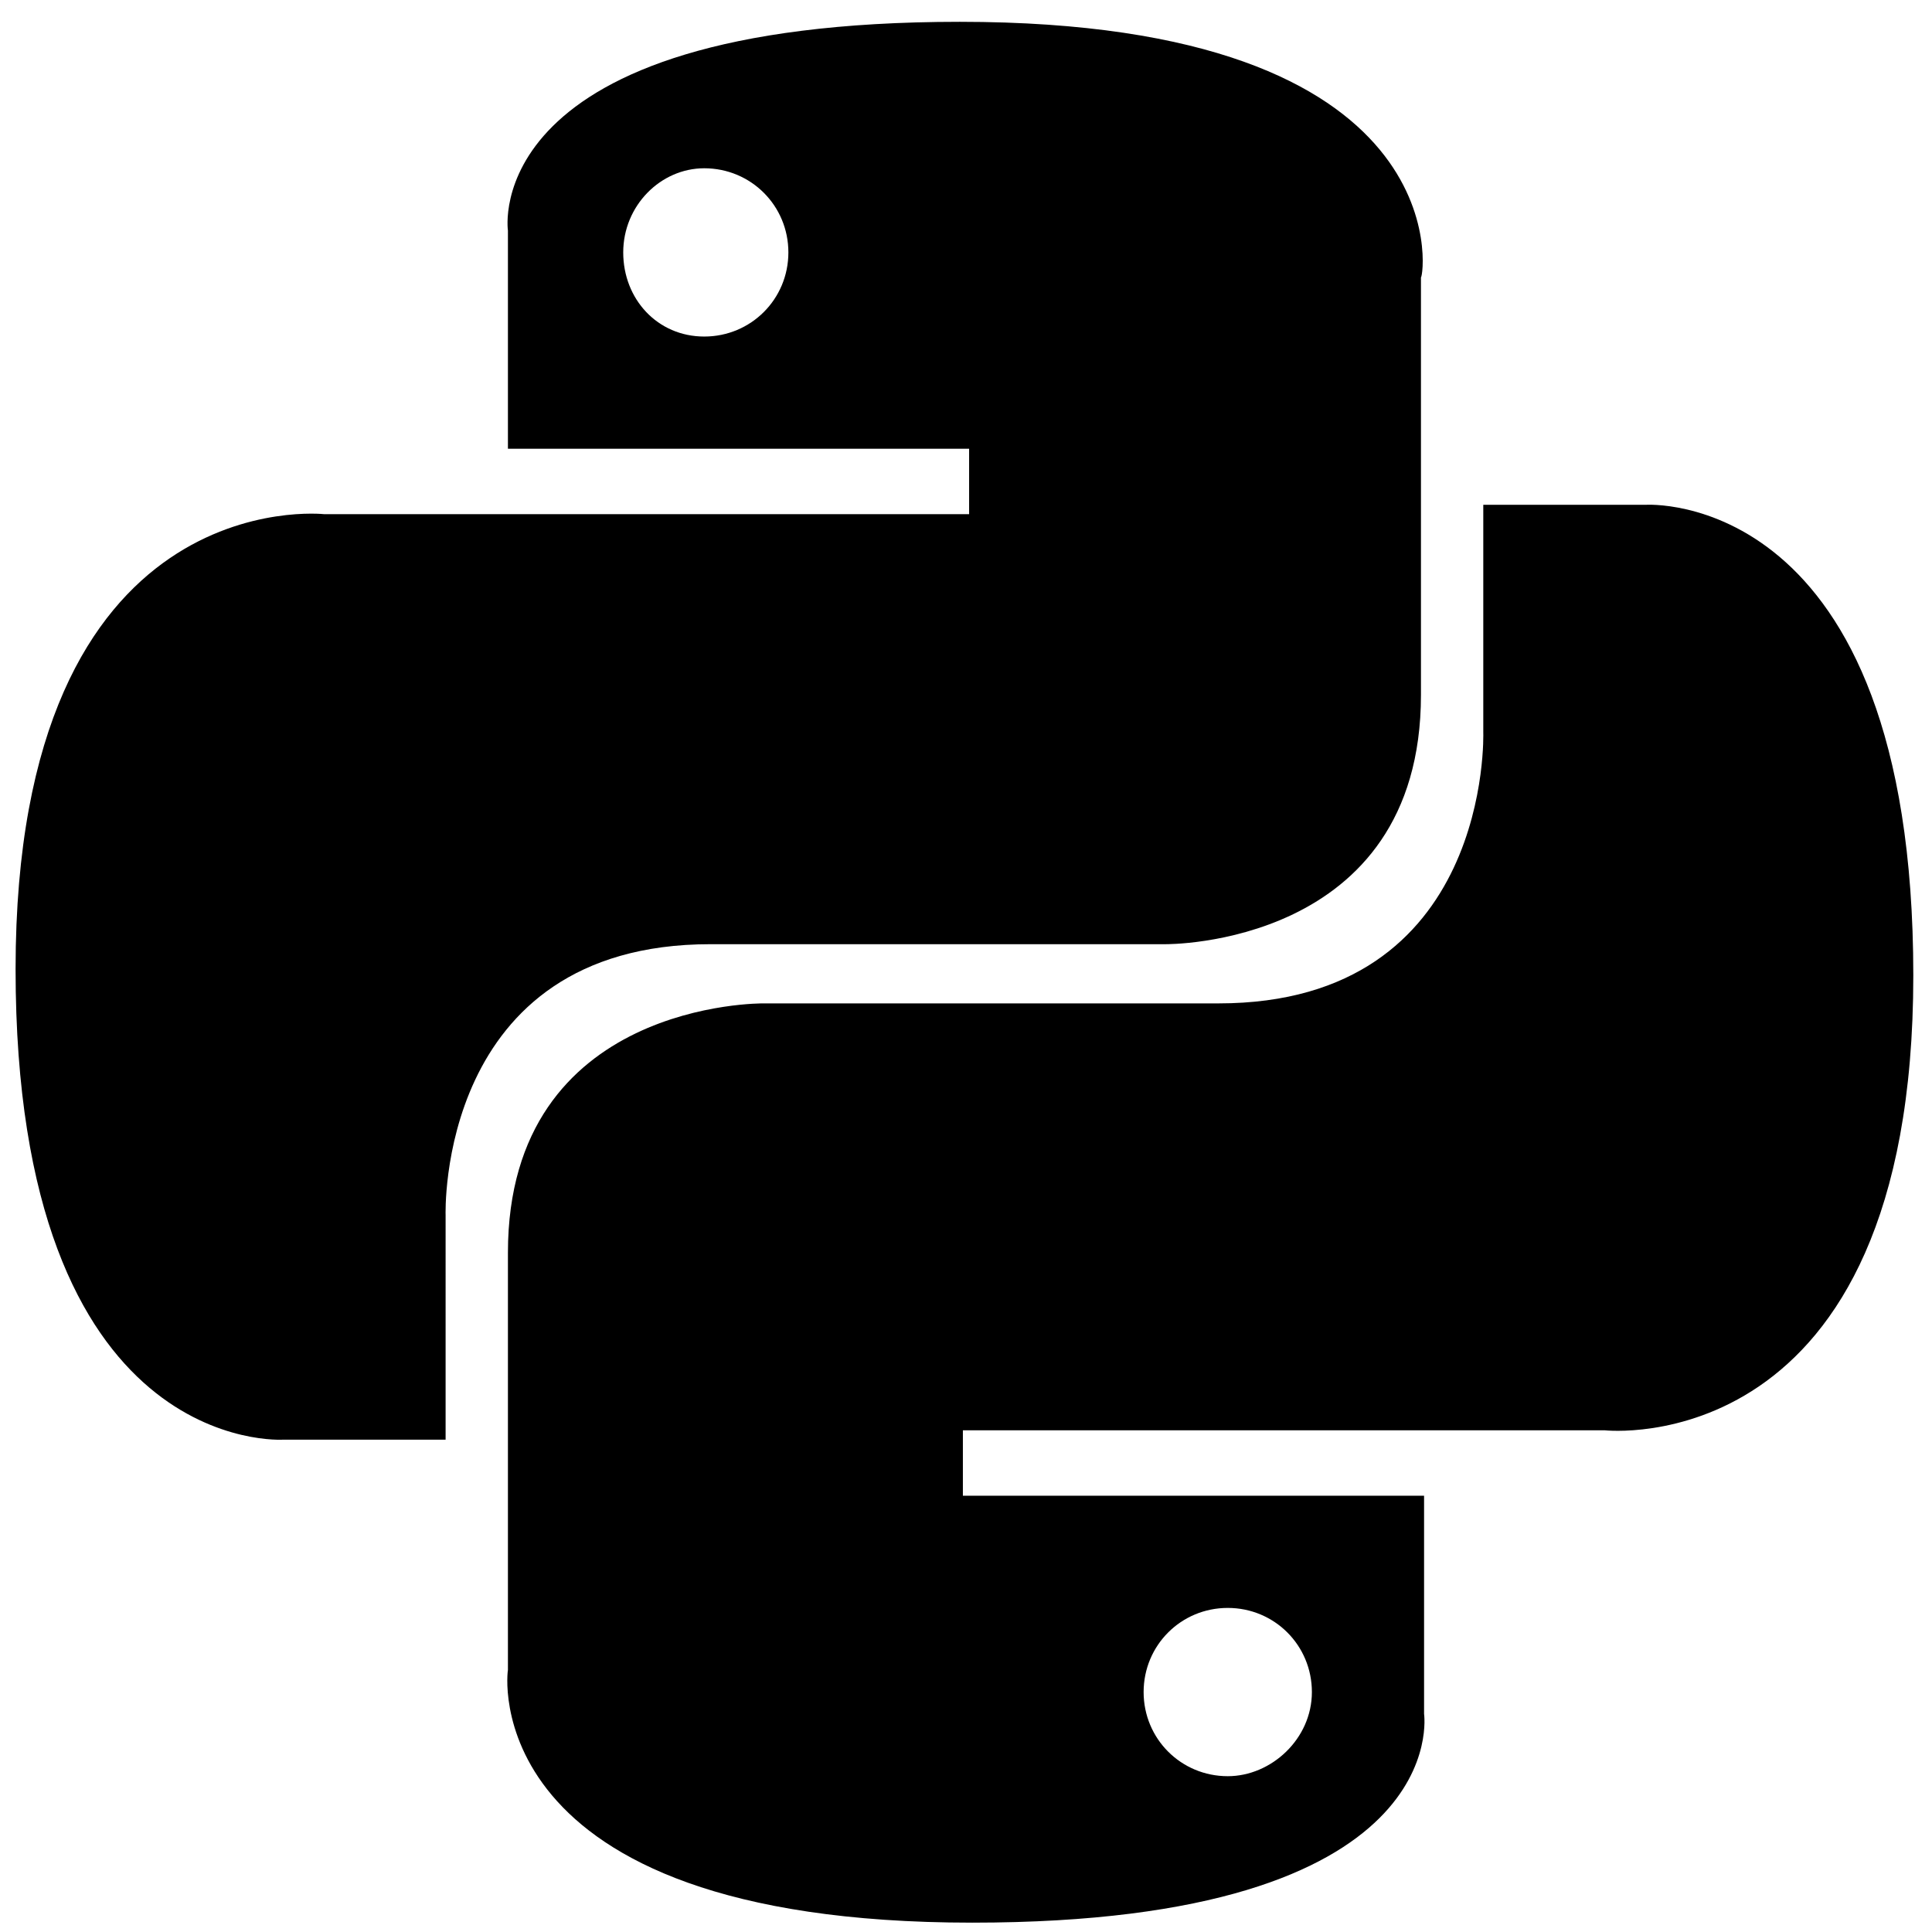
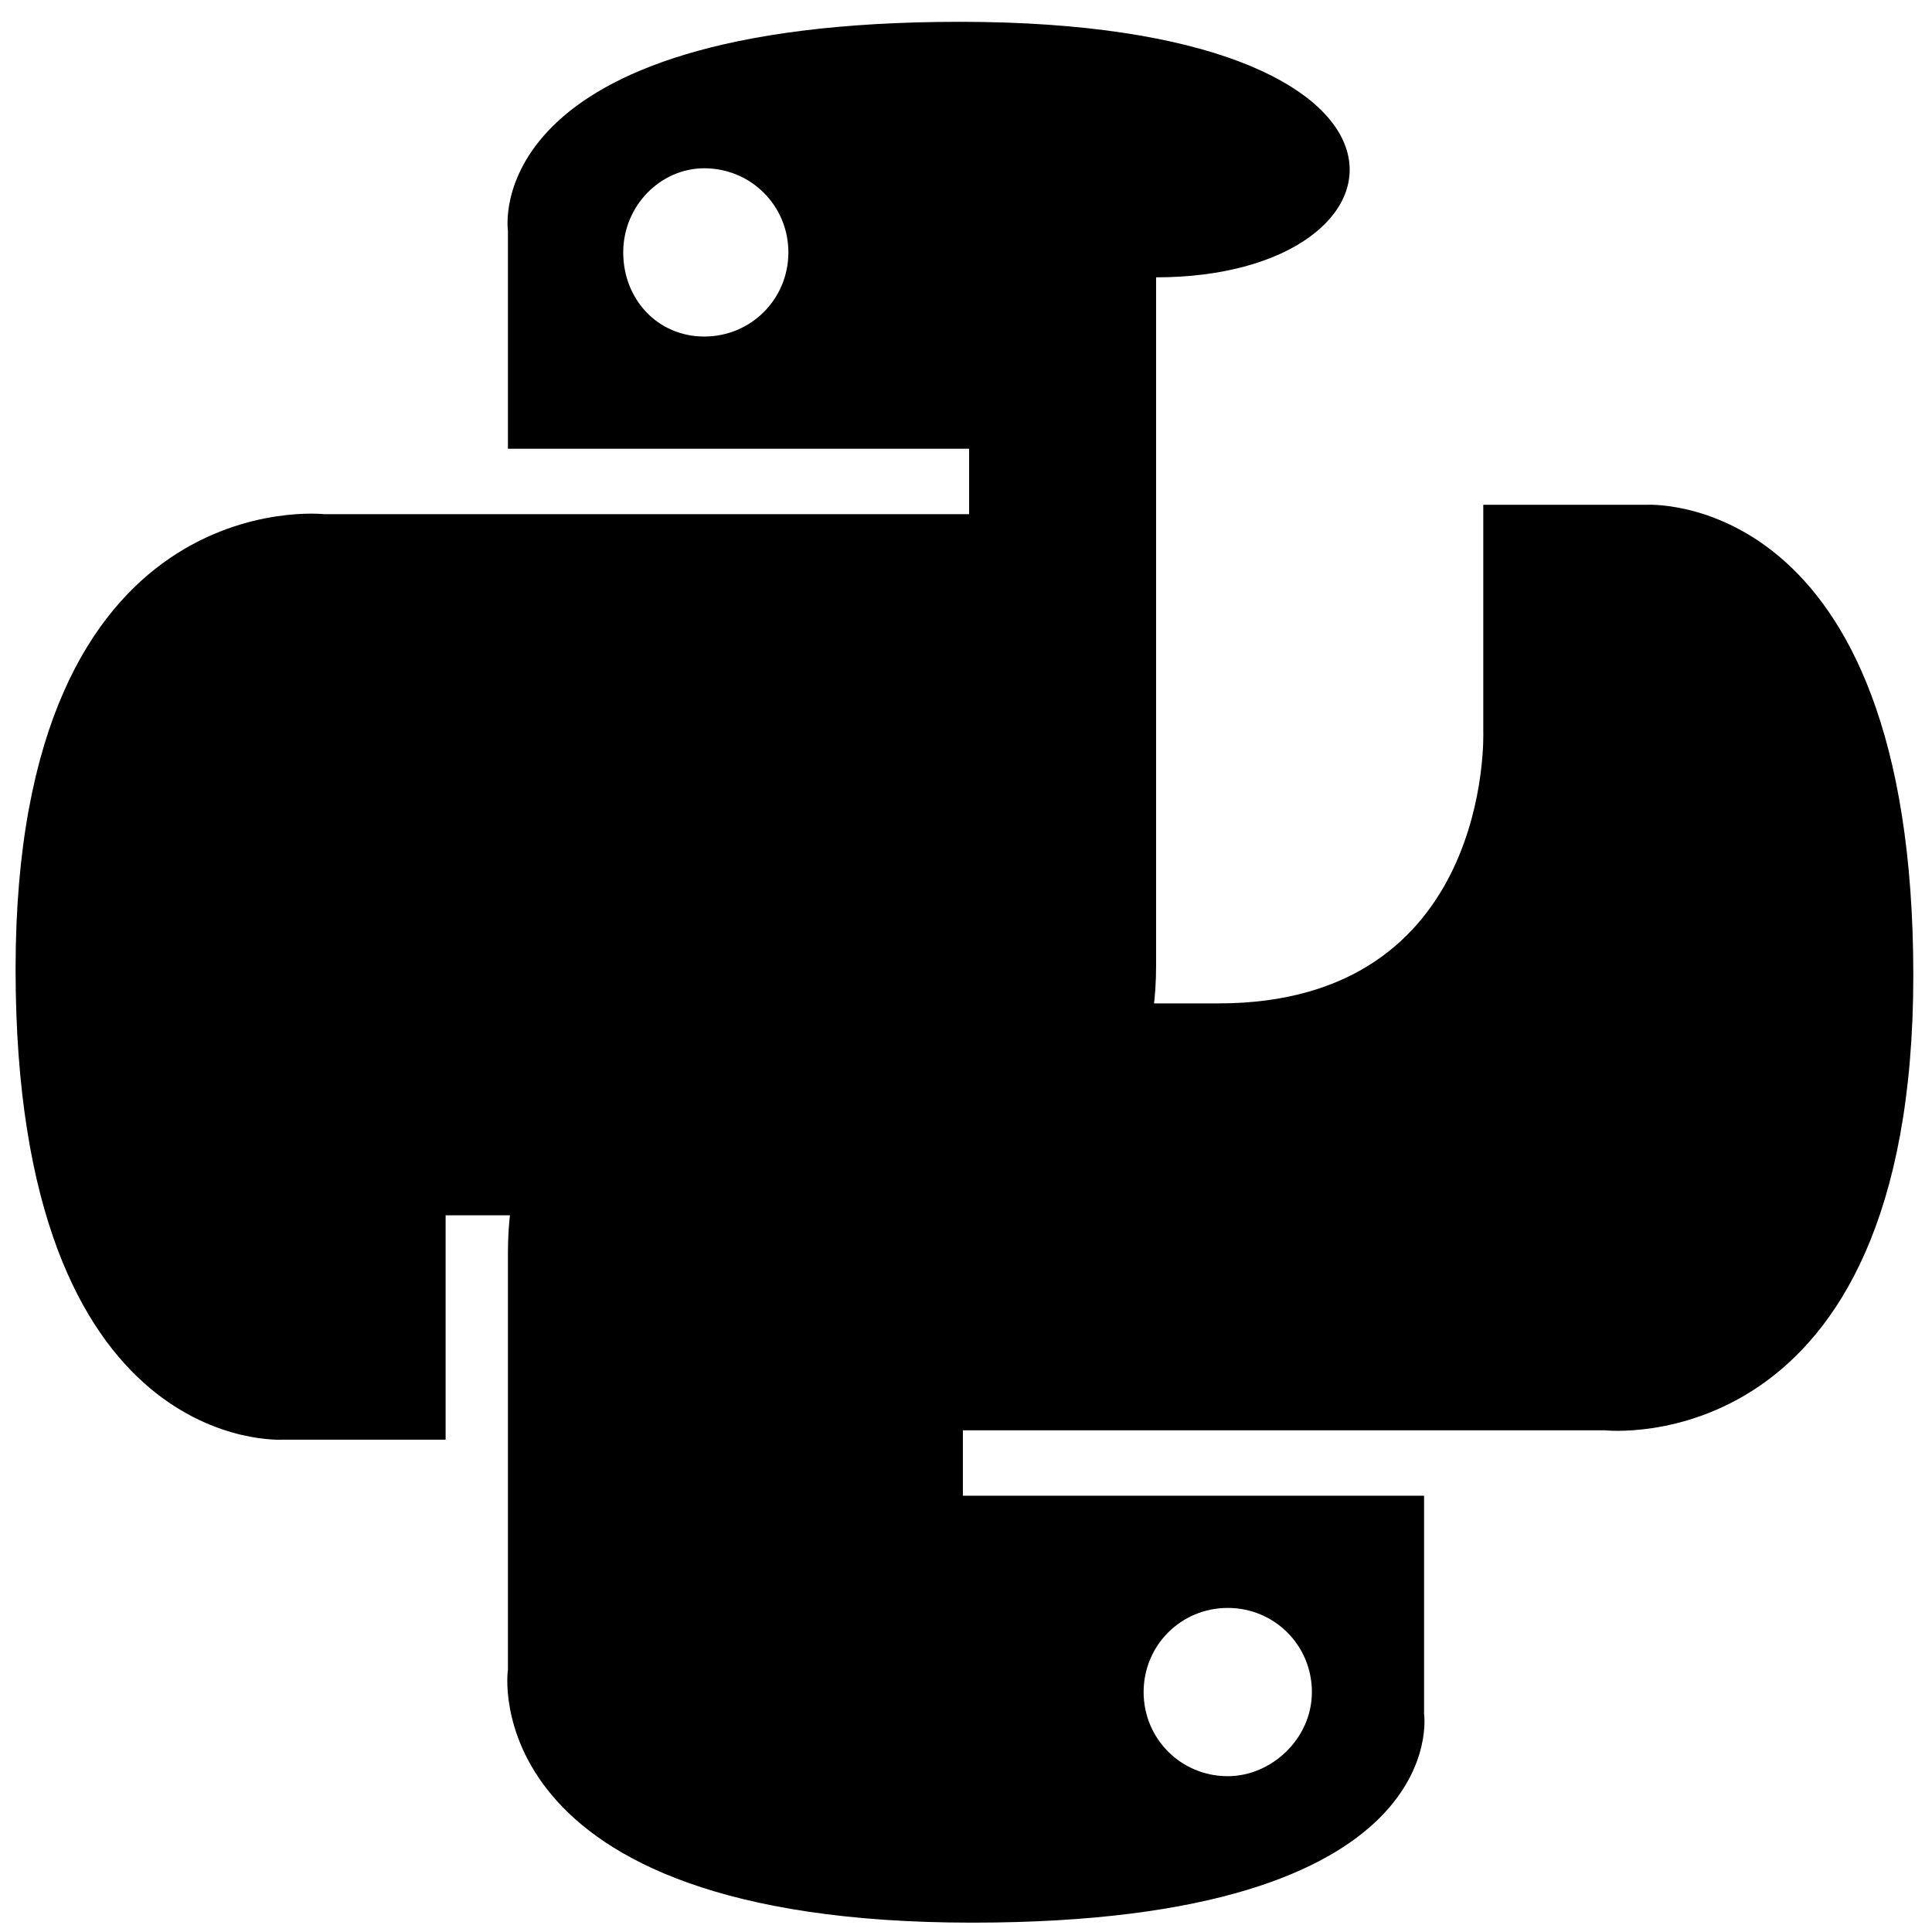
<svg xmlns="http://www.w3.org/2000/svg" version="1.1" x="0px" y="0px" viewBox="0 0 62 62" style="enable-background:new 0 0 62 62;" xml:space="preserve">
-   <path d="M39.4,57c-1.5,0-2.7-1.2-2.7-2.7s1.2-2.7,2.7-2.7c1.5,0,2.7,1.2,2.7,2.7S40.8,57,39.4,57z   M31.2,61.7c15.5,0,14.5-6.7,14.5-6.7l0-7H30.9v-2.1h20.6c0,0,9.9,1.1,9.9-14.6c0-15.7-8.6-15.1-8.6-15.1h-5.2v7.3  c0,0,0.3,8.7-8.5,8.7H24.5c0,0-8.2-0.1-8.2,8v13.4C16.3,53.5,15.1,61.7,31.2,61.7z M22.6,5.4c1.5,0,2.7,1.2,2.7,2.7  c0,1.5-1.2,2.7-2.7,2.7S20,9.6,20,8.1C20,6.6,21.2,5.4,22.6,5.4z M30.8,0.7c-15.5,0-14.5,6.7-14.5,6.7l0,7h14.8v2.1H10.4  c0,0-9.9-1.1-9.9,14.6c0,15.7,8.6,15.1,8.6,15.1h5.2V39c0,0-0.3-8.7,8.5-8.7h14.6c0,0,8.2,0.1,8.2-8V8.9C45.7,8.9,46.9,0.7,30.8,0.7  z" />
+   <path d="M39.4,57c-1.5,0-2.7-1.2-2.7-2.7s1.2-2.7,2.7-2.7c1.5,0,2.7,1.2,2.7,2.7S40.8,57,39.4,57z   M31.2,61.7c15.5,0,14.5-6.7,14.5-6.7l0-7H30.9v-2.1h20.6c0,0,9.9,1.1,9.9-14.6c0-15.7-8.6-15.1-8.6-15.1h-5.2v7.3  c0,0,0.3,8.7-8.5,8.7H24.5c0,0-8.2-0.1-8.2,8v13.4C16.3,53.5,15.1,61.7,31.2,61.7z M22.6,5.4c1.5,0,2.7,1.2,2.7,2.7  c0,1.5-1.2,2.7-2.7,2.7S20,9.6,20,8.1C20,6.6,21.2,5.4,22.6,5.4z M30.8,0.7c-15.5,0-14.5,6.7-14.5,6.7l0,7h14.8v2.1H10.4  c0,0-9.9-1.1-9.9,14.6c0,15.7,8.6,15.1,8.6,15.1h5.2V39h14.6c0,0,8.2,0.1,8.2-8V8.9C45.7,8.9,46.9,0.7,30.8,0.7  z" />
</svg>